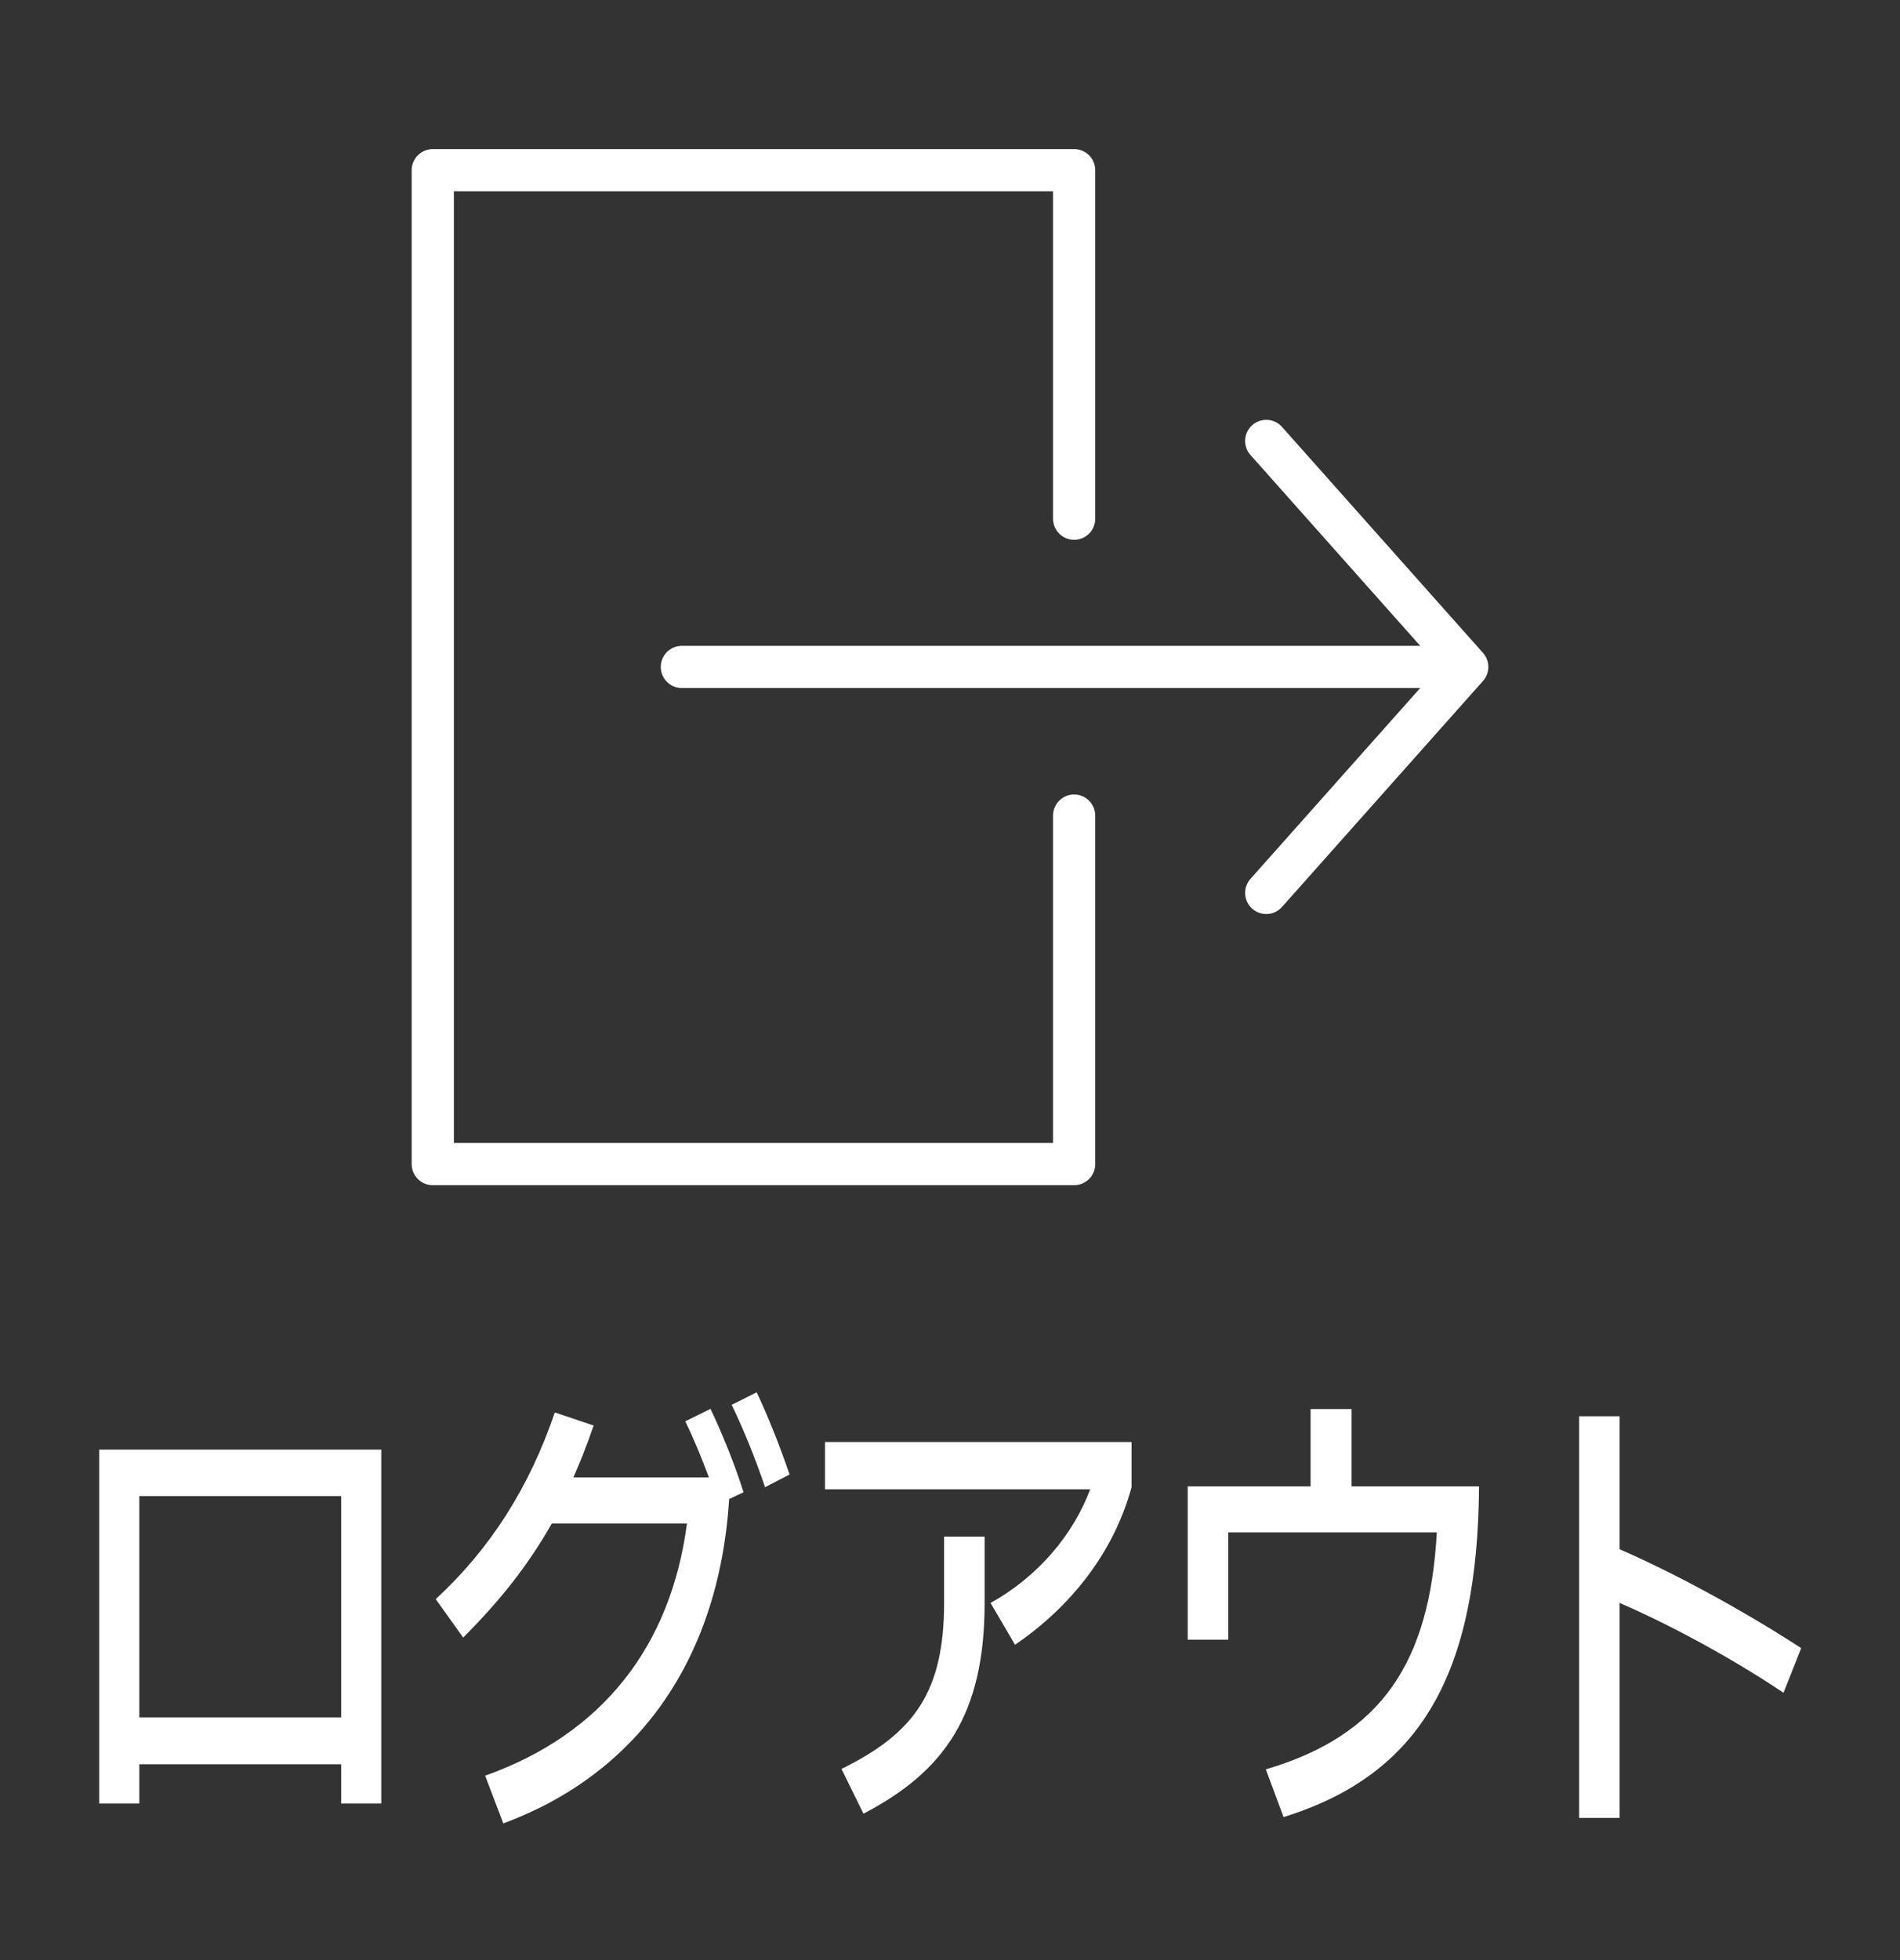
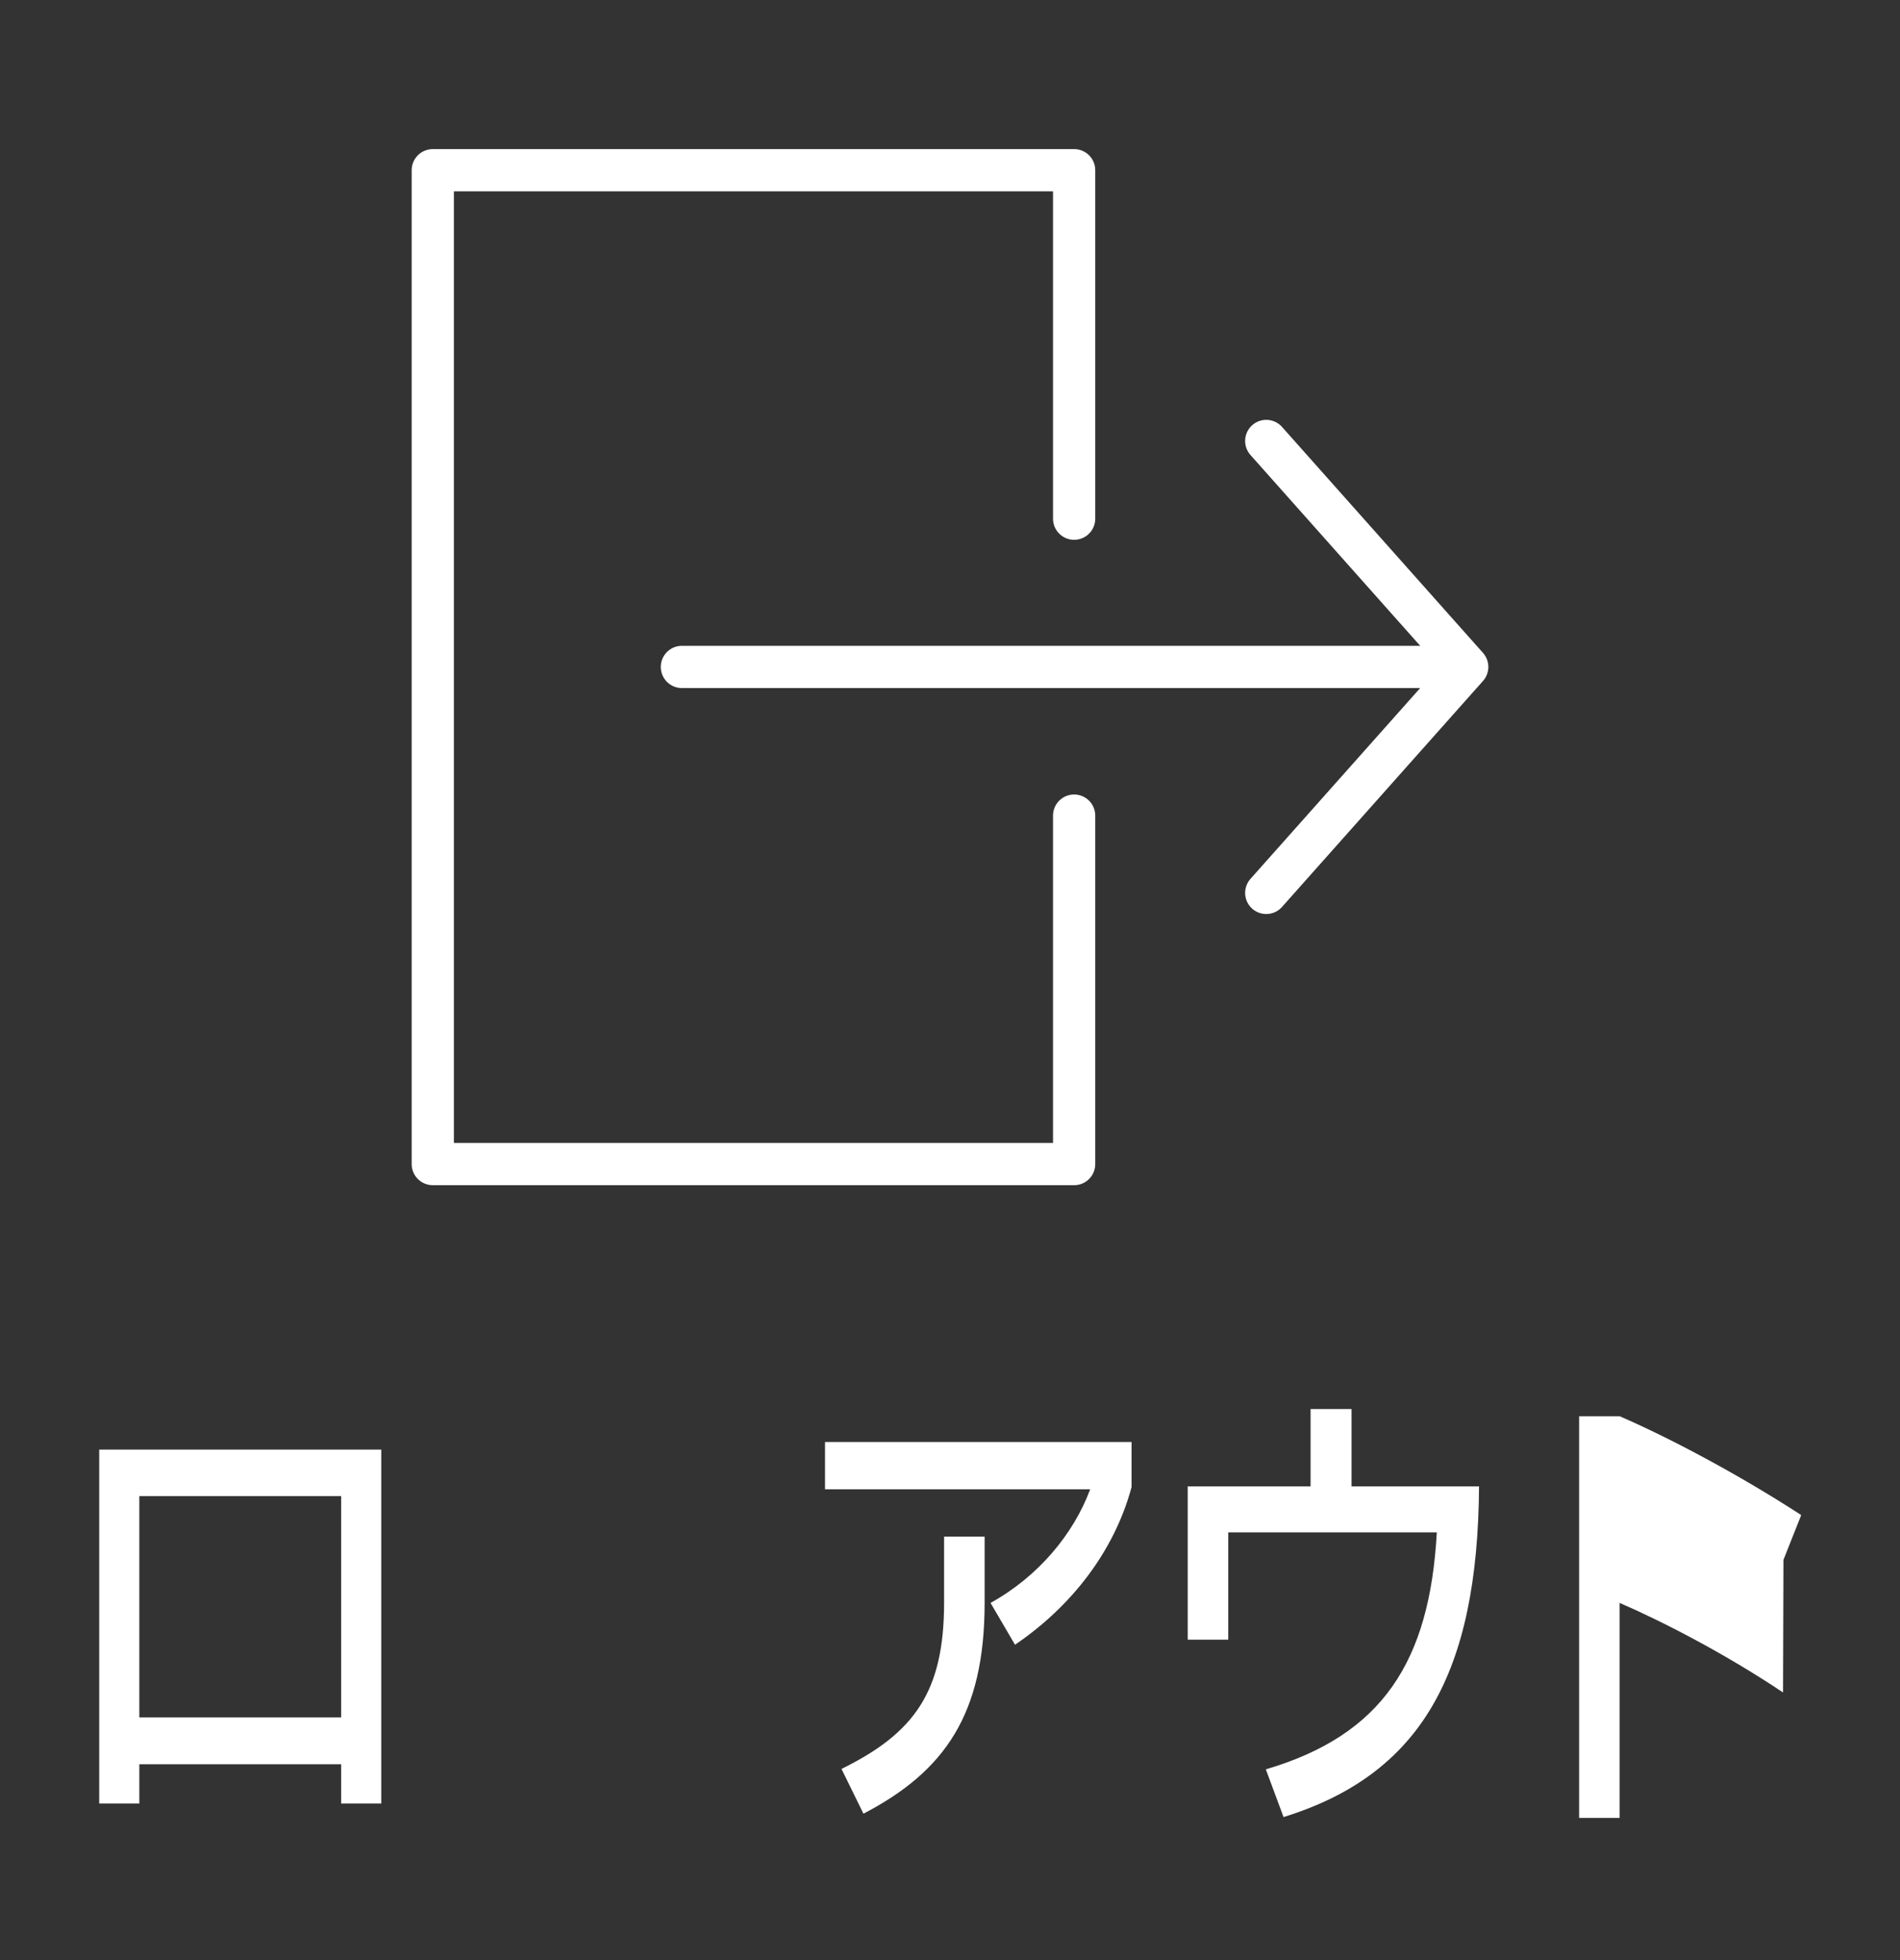
<svg xmlns="http://www.w3.org/2000/svg" id="_レイヤー_2" viewBox="0 0 45 46.41">
  <rect x="0" y="0" width="45" height="46.41" fill="#333333" stroke="none" />
  <defs>
    <style>.cls-1{fill:#fff;}.cls-2,.cls-3{fill:none;}.cls-3{stroke:#fff;stroke-linecap:round;stroke-linejoin:round;stroke-width:1px;}</style>
  </defs>
  <g id="_レイヤー_1-2">
    <rect class="cls-2" width="45" height="46.41" />
    <polyline class="cls-3" points="25.44 12.28 25.44 4.03 10.25 4.03 10.25 27.56 25.44 27.56 25.44 19.31" />
    <line class="cls-3" x1="16.15" y1="15.79" x2="33.85" y2="15.79" />
    <polyline class="cls-3" points="29.99 21.14 34.75 15.79 29.99 10.44" />
    <path class="cls-1" d="M2.35,42.7v-8.38h6.68v8.38h-.95v-.93H3.3v.93h-.95ZM3.3,40.66h4.78v-5.24H3.3v5.24Z" />
-     <path class="cls-1" d="M16.83,33.36c.28.59.58,1.33.78,1.97l-.34.16c-.25,3.91-2.26,6.54-5.35,7.68l-.43-1.13c2.79-.99,4.4-3.08,4.78-5.97h-3.2c-.56.98-1.2,1.8-2.1,2.7l-.65-.91c1.29-1.19,2.22-2.65,2.82-4.42l.92.31c-.17.5-.34.91-.48,1.23h3.21c-.17-.46-.36-.92-.56-1.33l.61-.3ZM17.92,32.96c.28.59.57,1.33.78,1.95l-.58.3c-.22-.65-.5-1.35-.79-1.95l.6-.3Z" />
    <path class="cls-1" d="M23.46,37.95c1.14-.63,1.97-1.64,2.36-2.69h-6.28v-1.12h7.26v1.07c-.42,1.55-1.45,2.84-2.76,3.73l-.58-.99ZM19.93,41.88c1.73-.85,2.43-1.83,2.43-3.94v-1.56h.96v1.57c0,2.64-.95,3.99-2.87,4.99l-.52-1.06Z" />
    <path class="cls-1" d="M32.01,35.19h3.02c-.03,4.42-1.37,6.82-4.63,7.83l-.42-1.13c2.75-.81,3.88-2.54,4.05-5.61h-4.94v2.54h-.96v-3.63h2.91v-1.83h.97v1.83Z" />
-     <path class="cls-1" d="M42.23,40.07c-1.36-.91-2.85-1.68-3.87-2.12v5.09h-.96v-9.51h.96v3.15c1.2.52,2.82,1.38,4.3,2.34l-.42,1.06Z" />
+     <path class="cls-1" d="M42.23,40.07c-1.36-.91-2.85-1.68-3.87-2.12v5.09h-.96v-9.51h.96c1.2.52,2.82,1.38,4.3,2.34l-.42,1.06Z" />
  </g>
</svg>